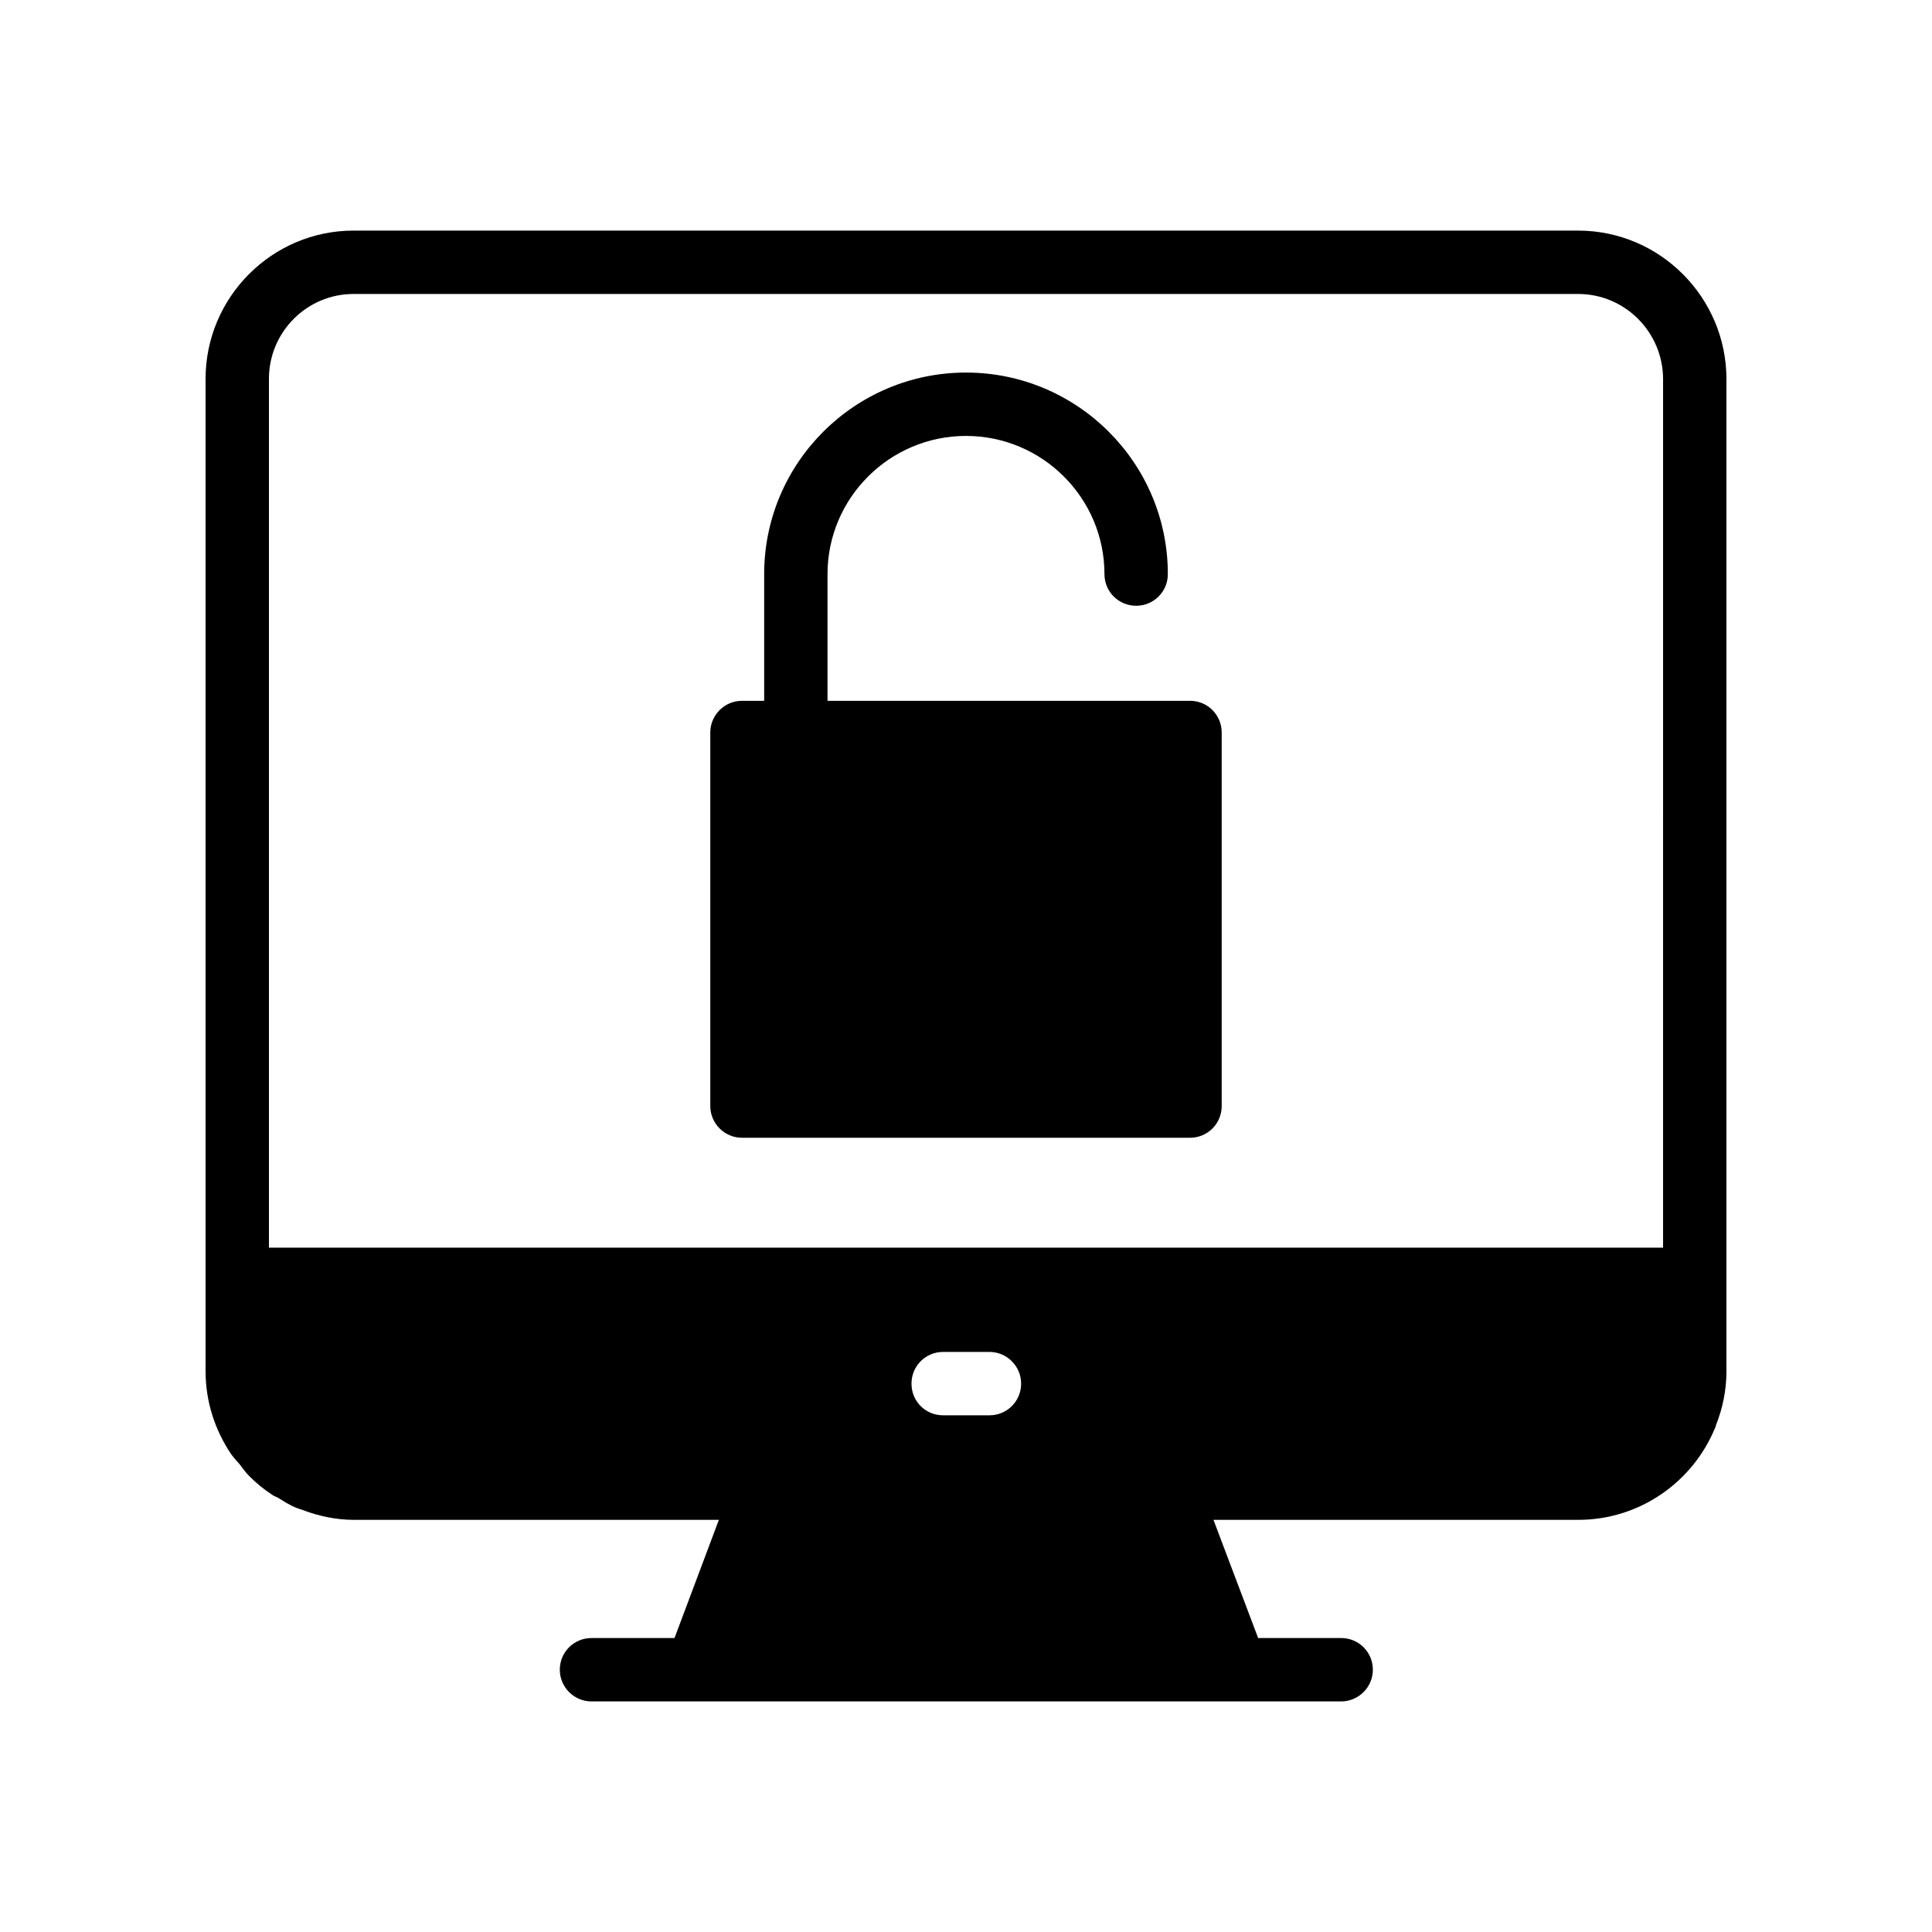
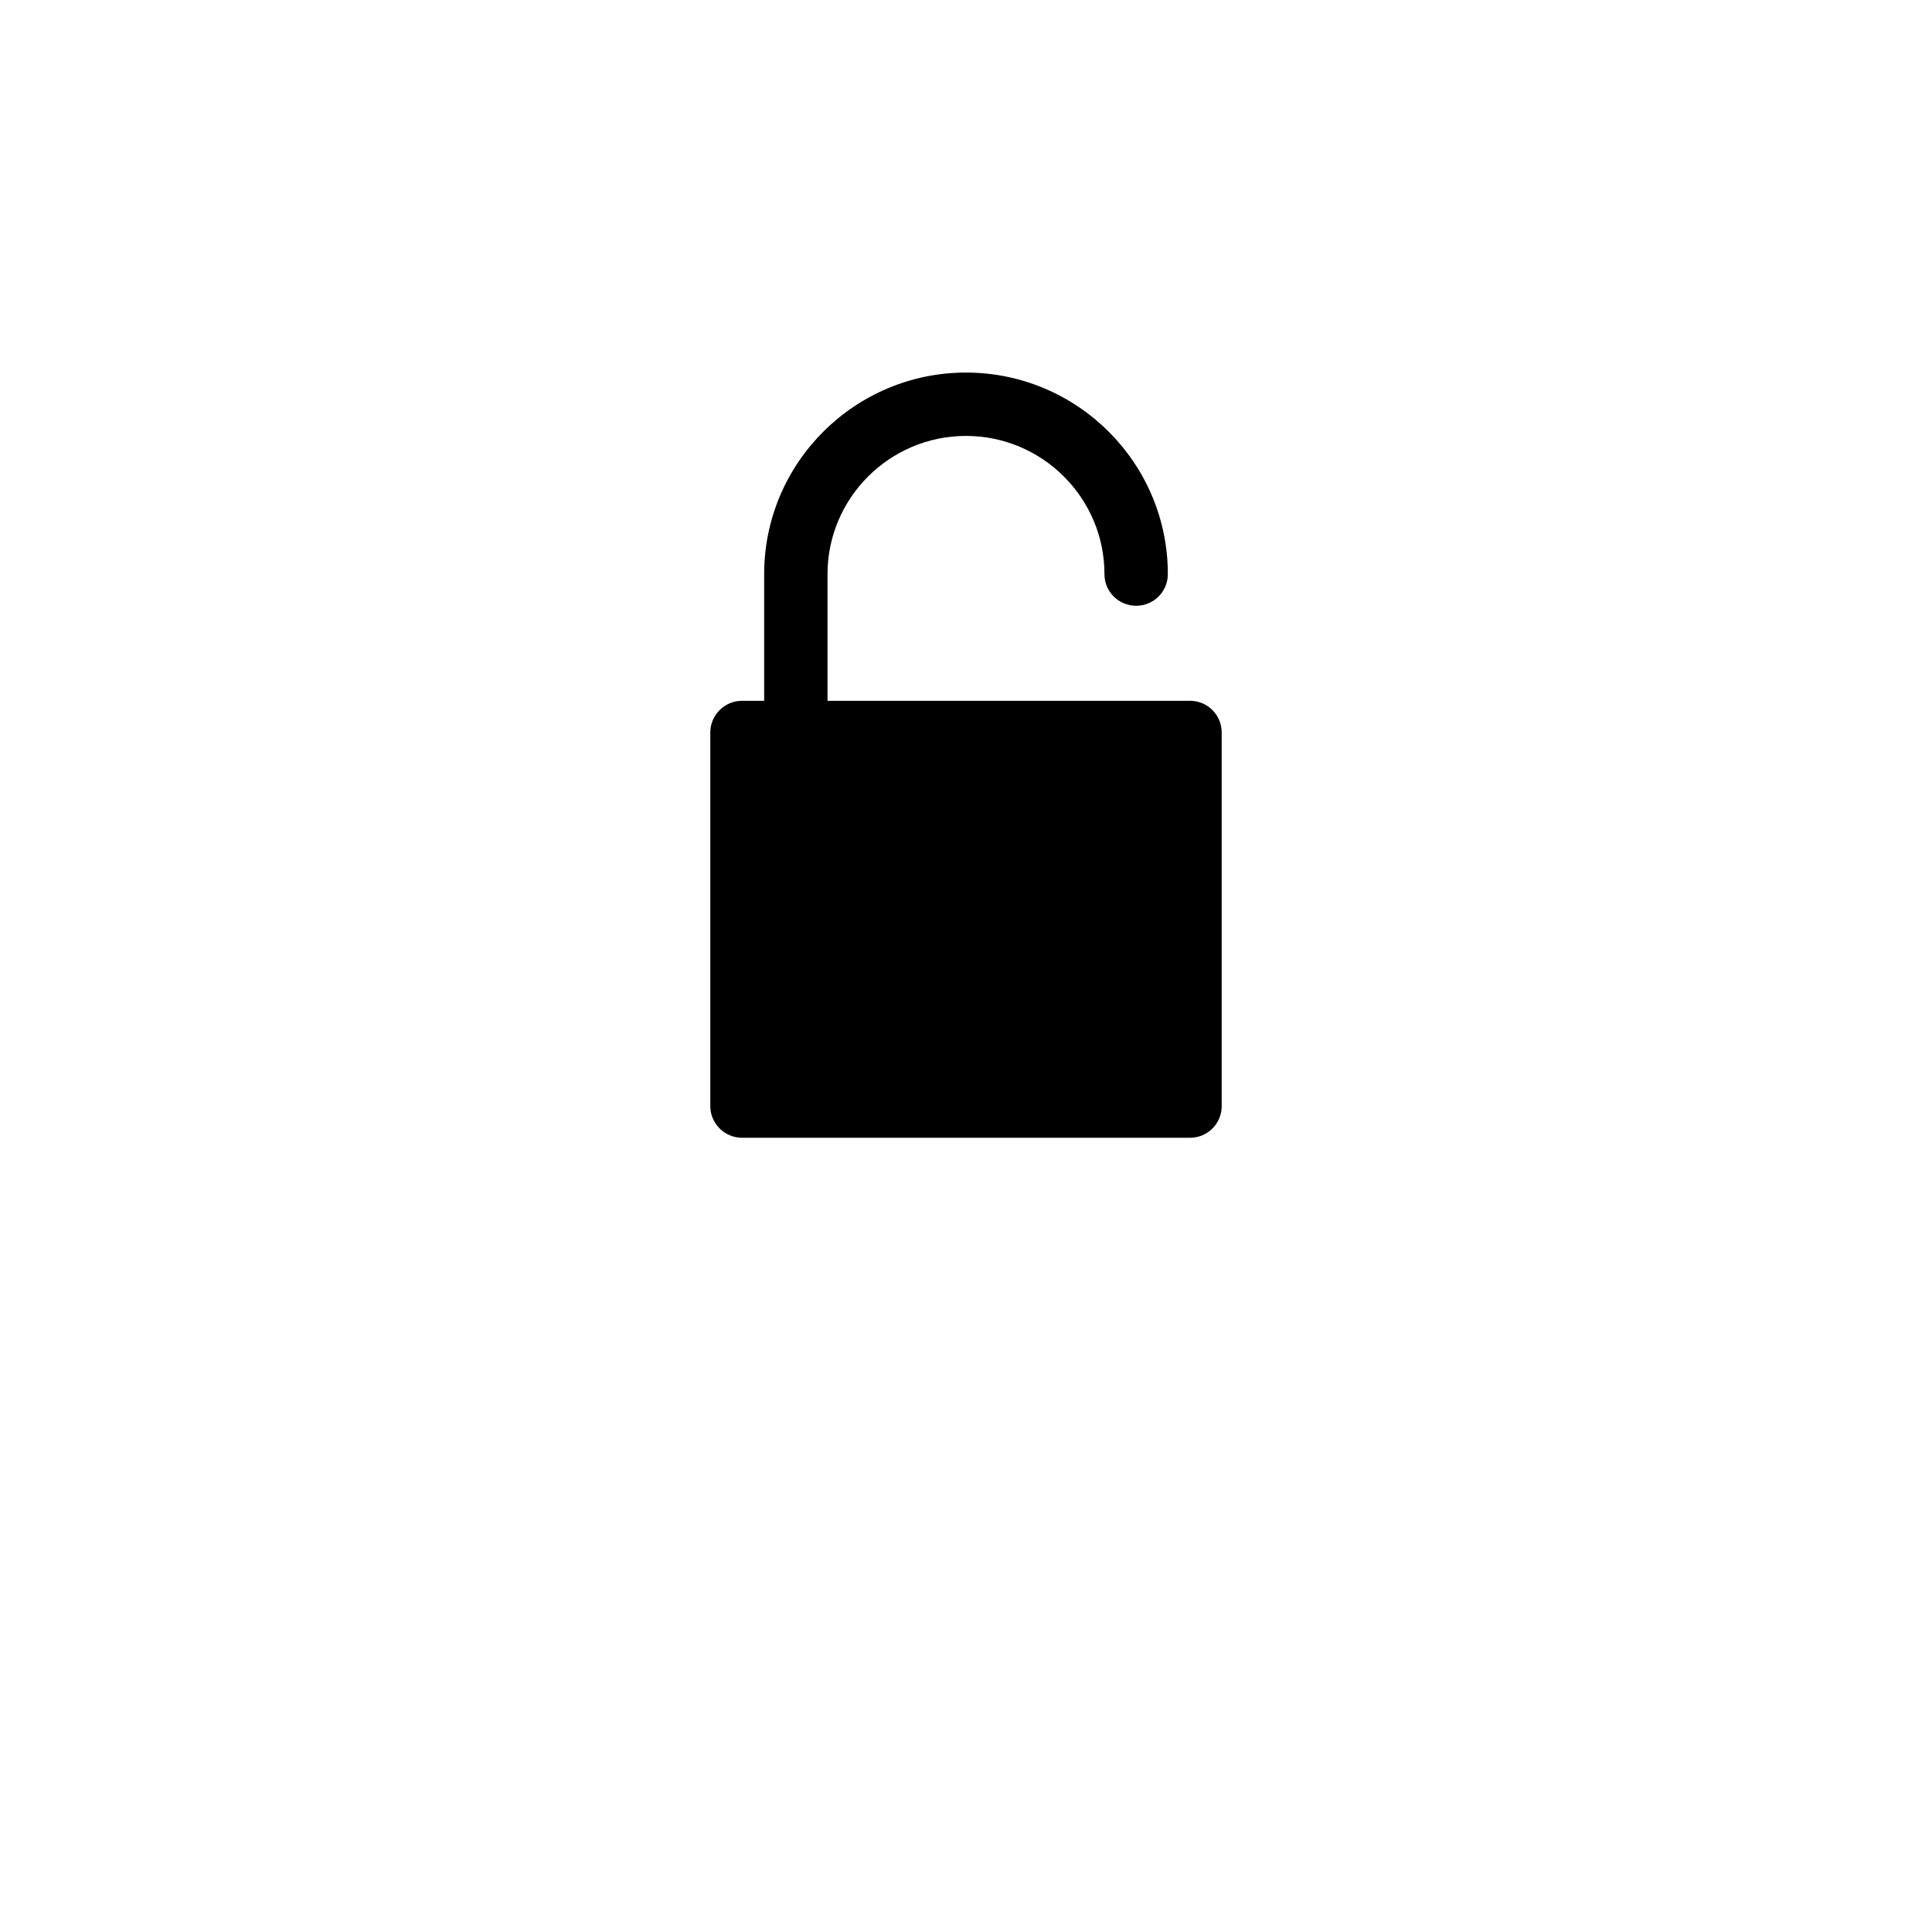
<svg xmlns="http://www.w3.org/2000/svg" fill="#000000" width="800px" height="800px" version="1.1" viewBox="144 144 512 512">
  <g>
-     <path d="m562.23 205.11h-324.54c-21.578 0-39.211 17.633-39.211 39.297v262.99c0 7.977 2.434 15.535 6.801 22 0.672 0.922 1.426 1.762 2.184 2.602 0.84 1.09 1.594 2.184 2.602 3.191 1.848 1.848 3.777 3.441 5.961 4.871 0.504 0.418 1.176 0.586 1.766 0.922 1.594 1.008 3.191 2.016 4.953 2.688 0.418 0.168 0.84 0.254 1.258 0.418 4.367 1.68 8.984 2.688 13.855 2.688h96.648l-11.754 31.32h-22c-4.617 0-8.398 3.695-8.398 8.398 0 4.617 3.777 8.398 8.398 8.398h198.67c4.617 0 8.398-3.777 8.398-8.398 0-4.703-3.777-8.398-8.398-8.398h-22l-11.84-31.32h96.648c16.375 0 30.395-10.078 36.273-24.352 0.168-0.25 0.168-0.504 0.25-0.754 1.766-4.449 2.773-9.234 2.773-14.273v-24.352-0.086-238.47c0-21.664-17.633-39.379-39.297-39.379zm-156.02 313.96h-12.258c-4.703 0-8.398-3.695-8.398-8.398 0-4.617 3.695-8.398 8.398-8.398h12.258c4.617 0 8.398 3.777 8.398 8.398 0 4.703-3.777 8.398-8.398 8.398zm178.52-44.422h-369.46v-230.24c0-12.43 10.074-22.504 22.418-22.504h324.54c12.426 0 22.504 10.16 22.504 22.586z" />
    <path d="m459.36 329.72h-96.059v-33.586c0-20.152 16.457-36.609 36.695-36.609 20.234 0 36.695 16.457 36.695 36.609 0 4.703 3.777 8.398 8.398 8.398 4.617 0 8.398-3.695 8.398-8.398 0-29.473-24.016-53.402-53.488-53.402s-53.488 23.93-53.488 53.402v33.586h-5.879c-4.617 0-8.398 3.777-8.398 8.398v99c0 4.617 3.777 8.398 8.398 8.398h118.73c4.703 0 8.398-3.777 8.398-8.398v-99c-0.004-4.621-3.699-8.398-8.402-8.398z" />
  </g>
</svg>